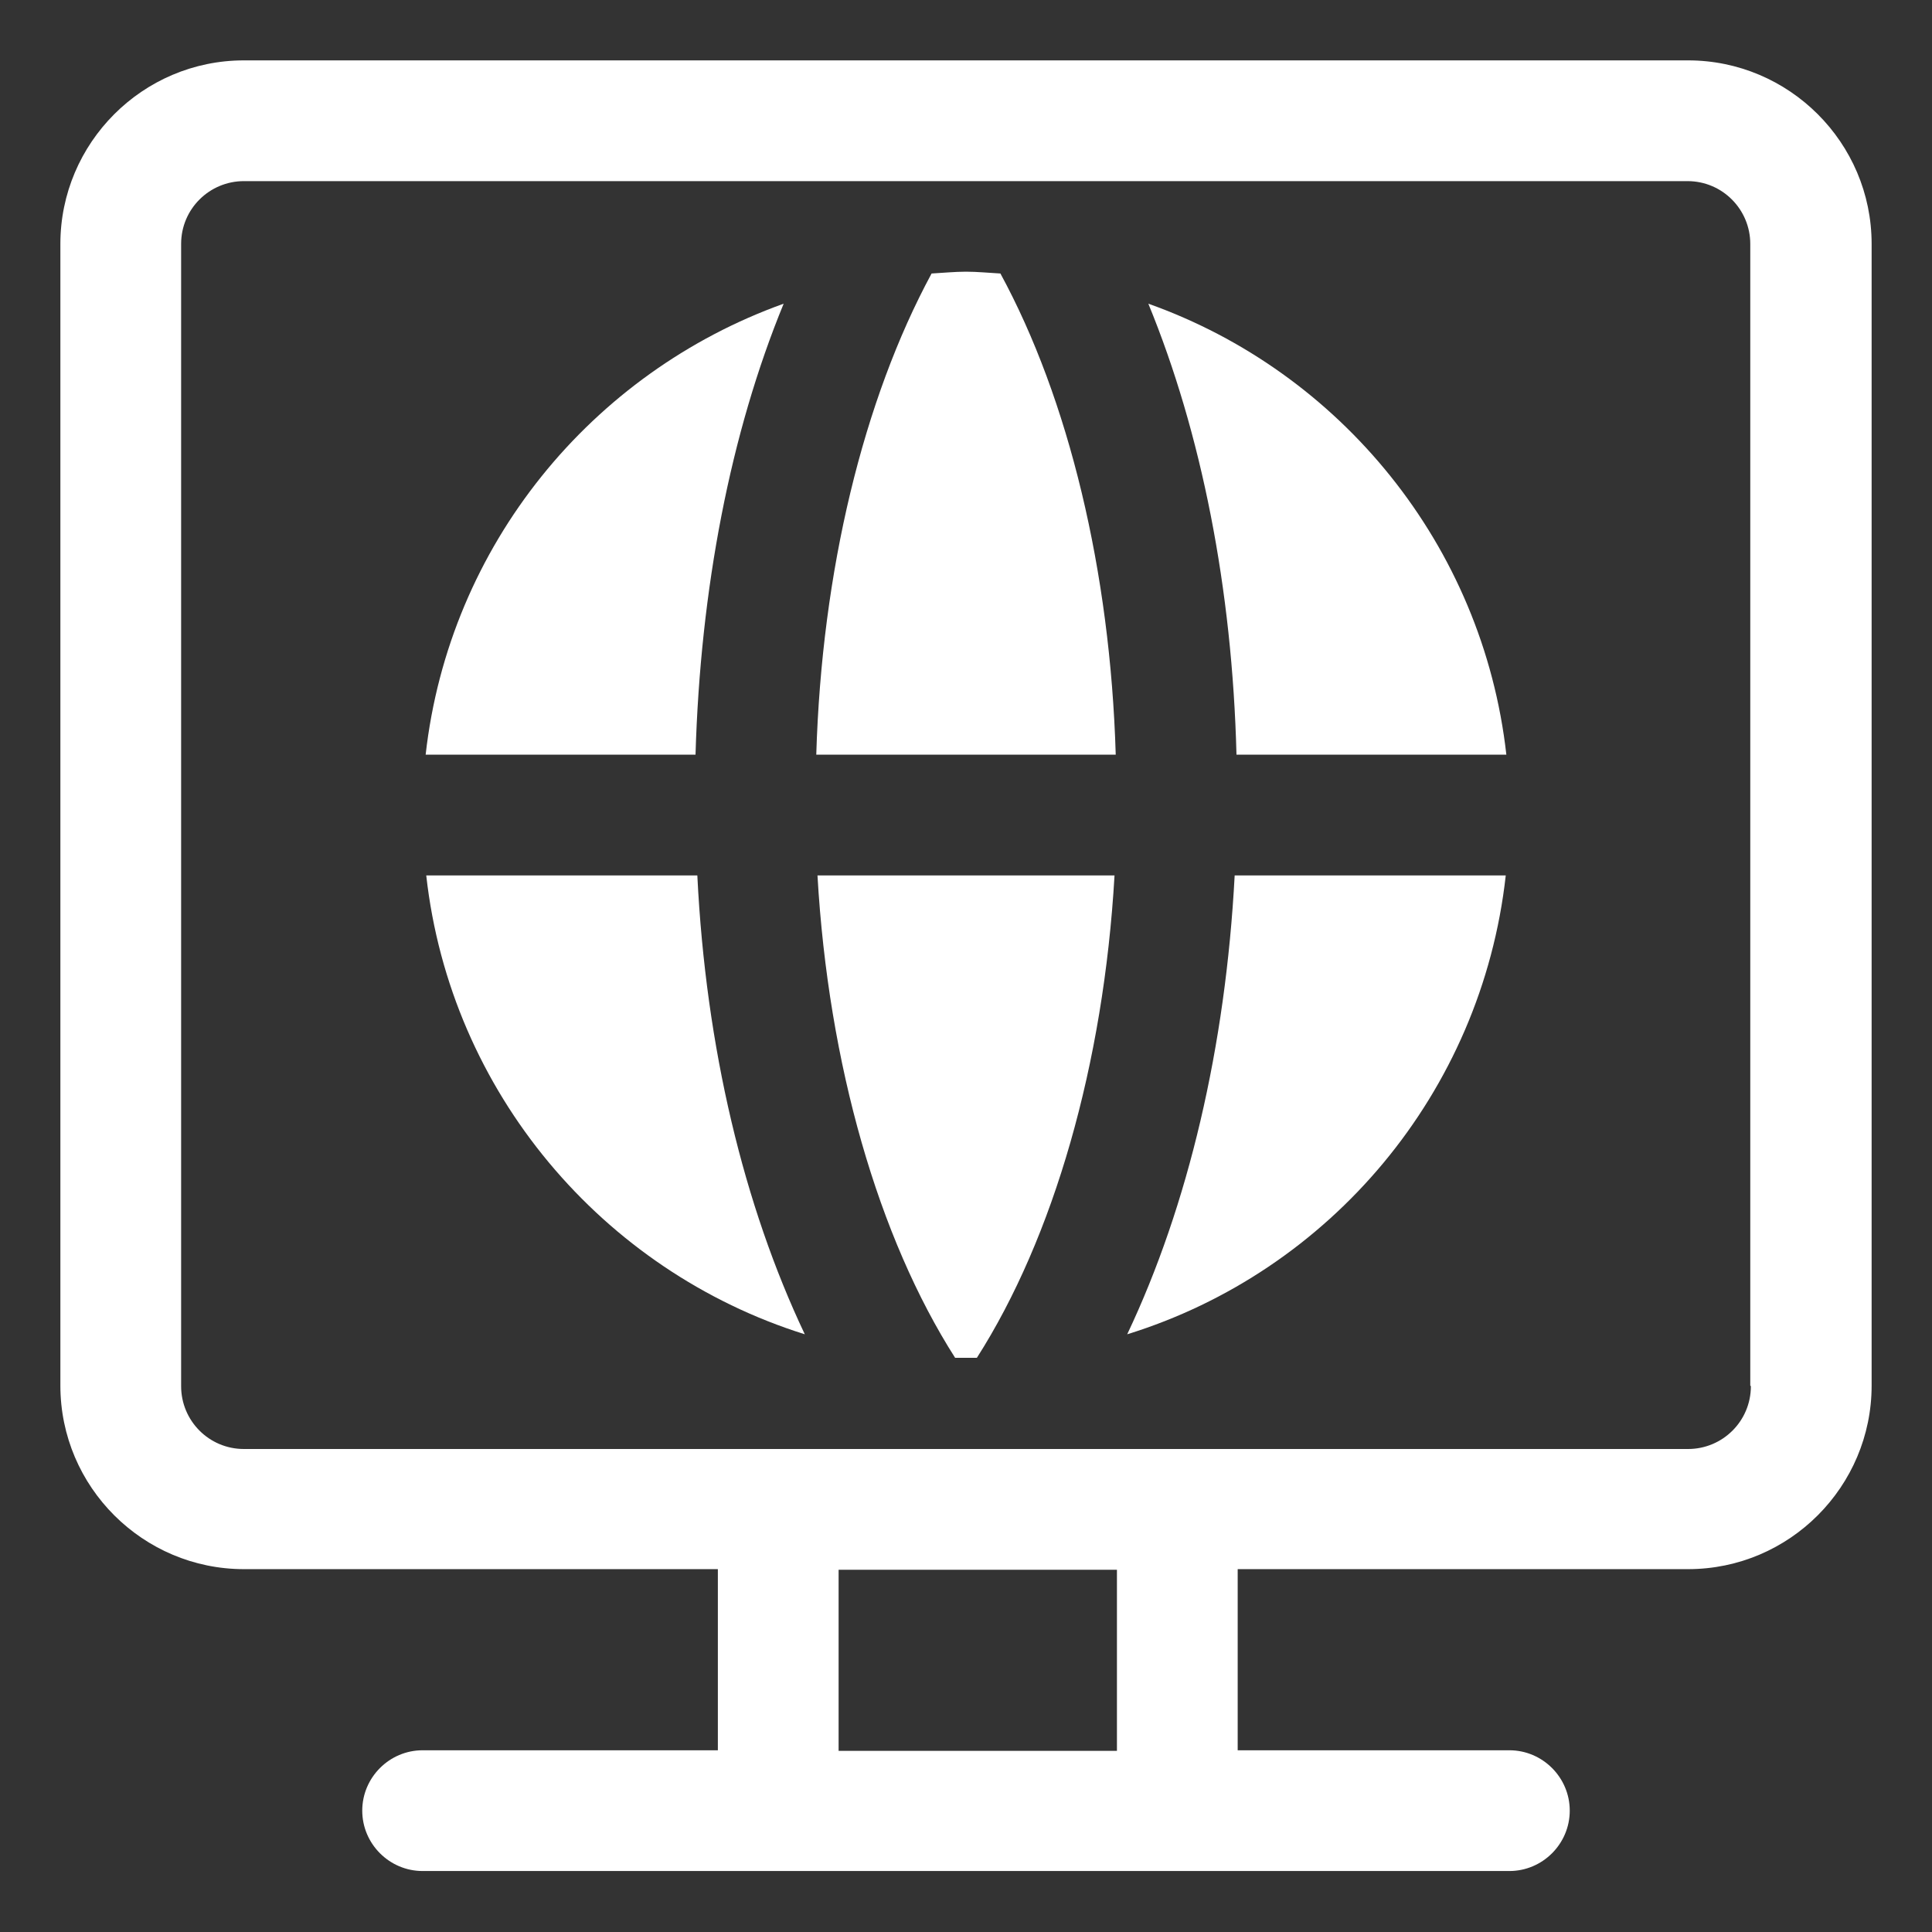
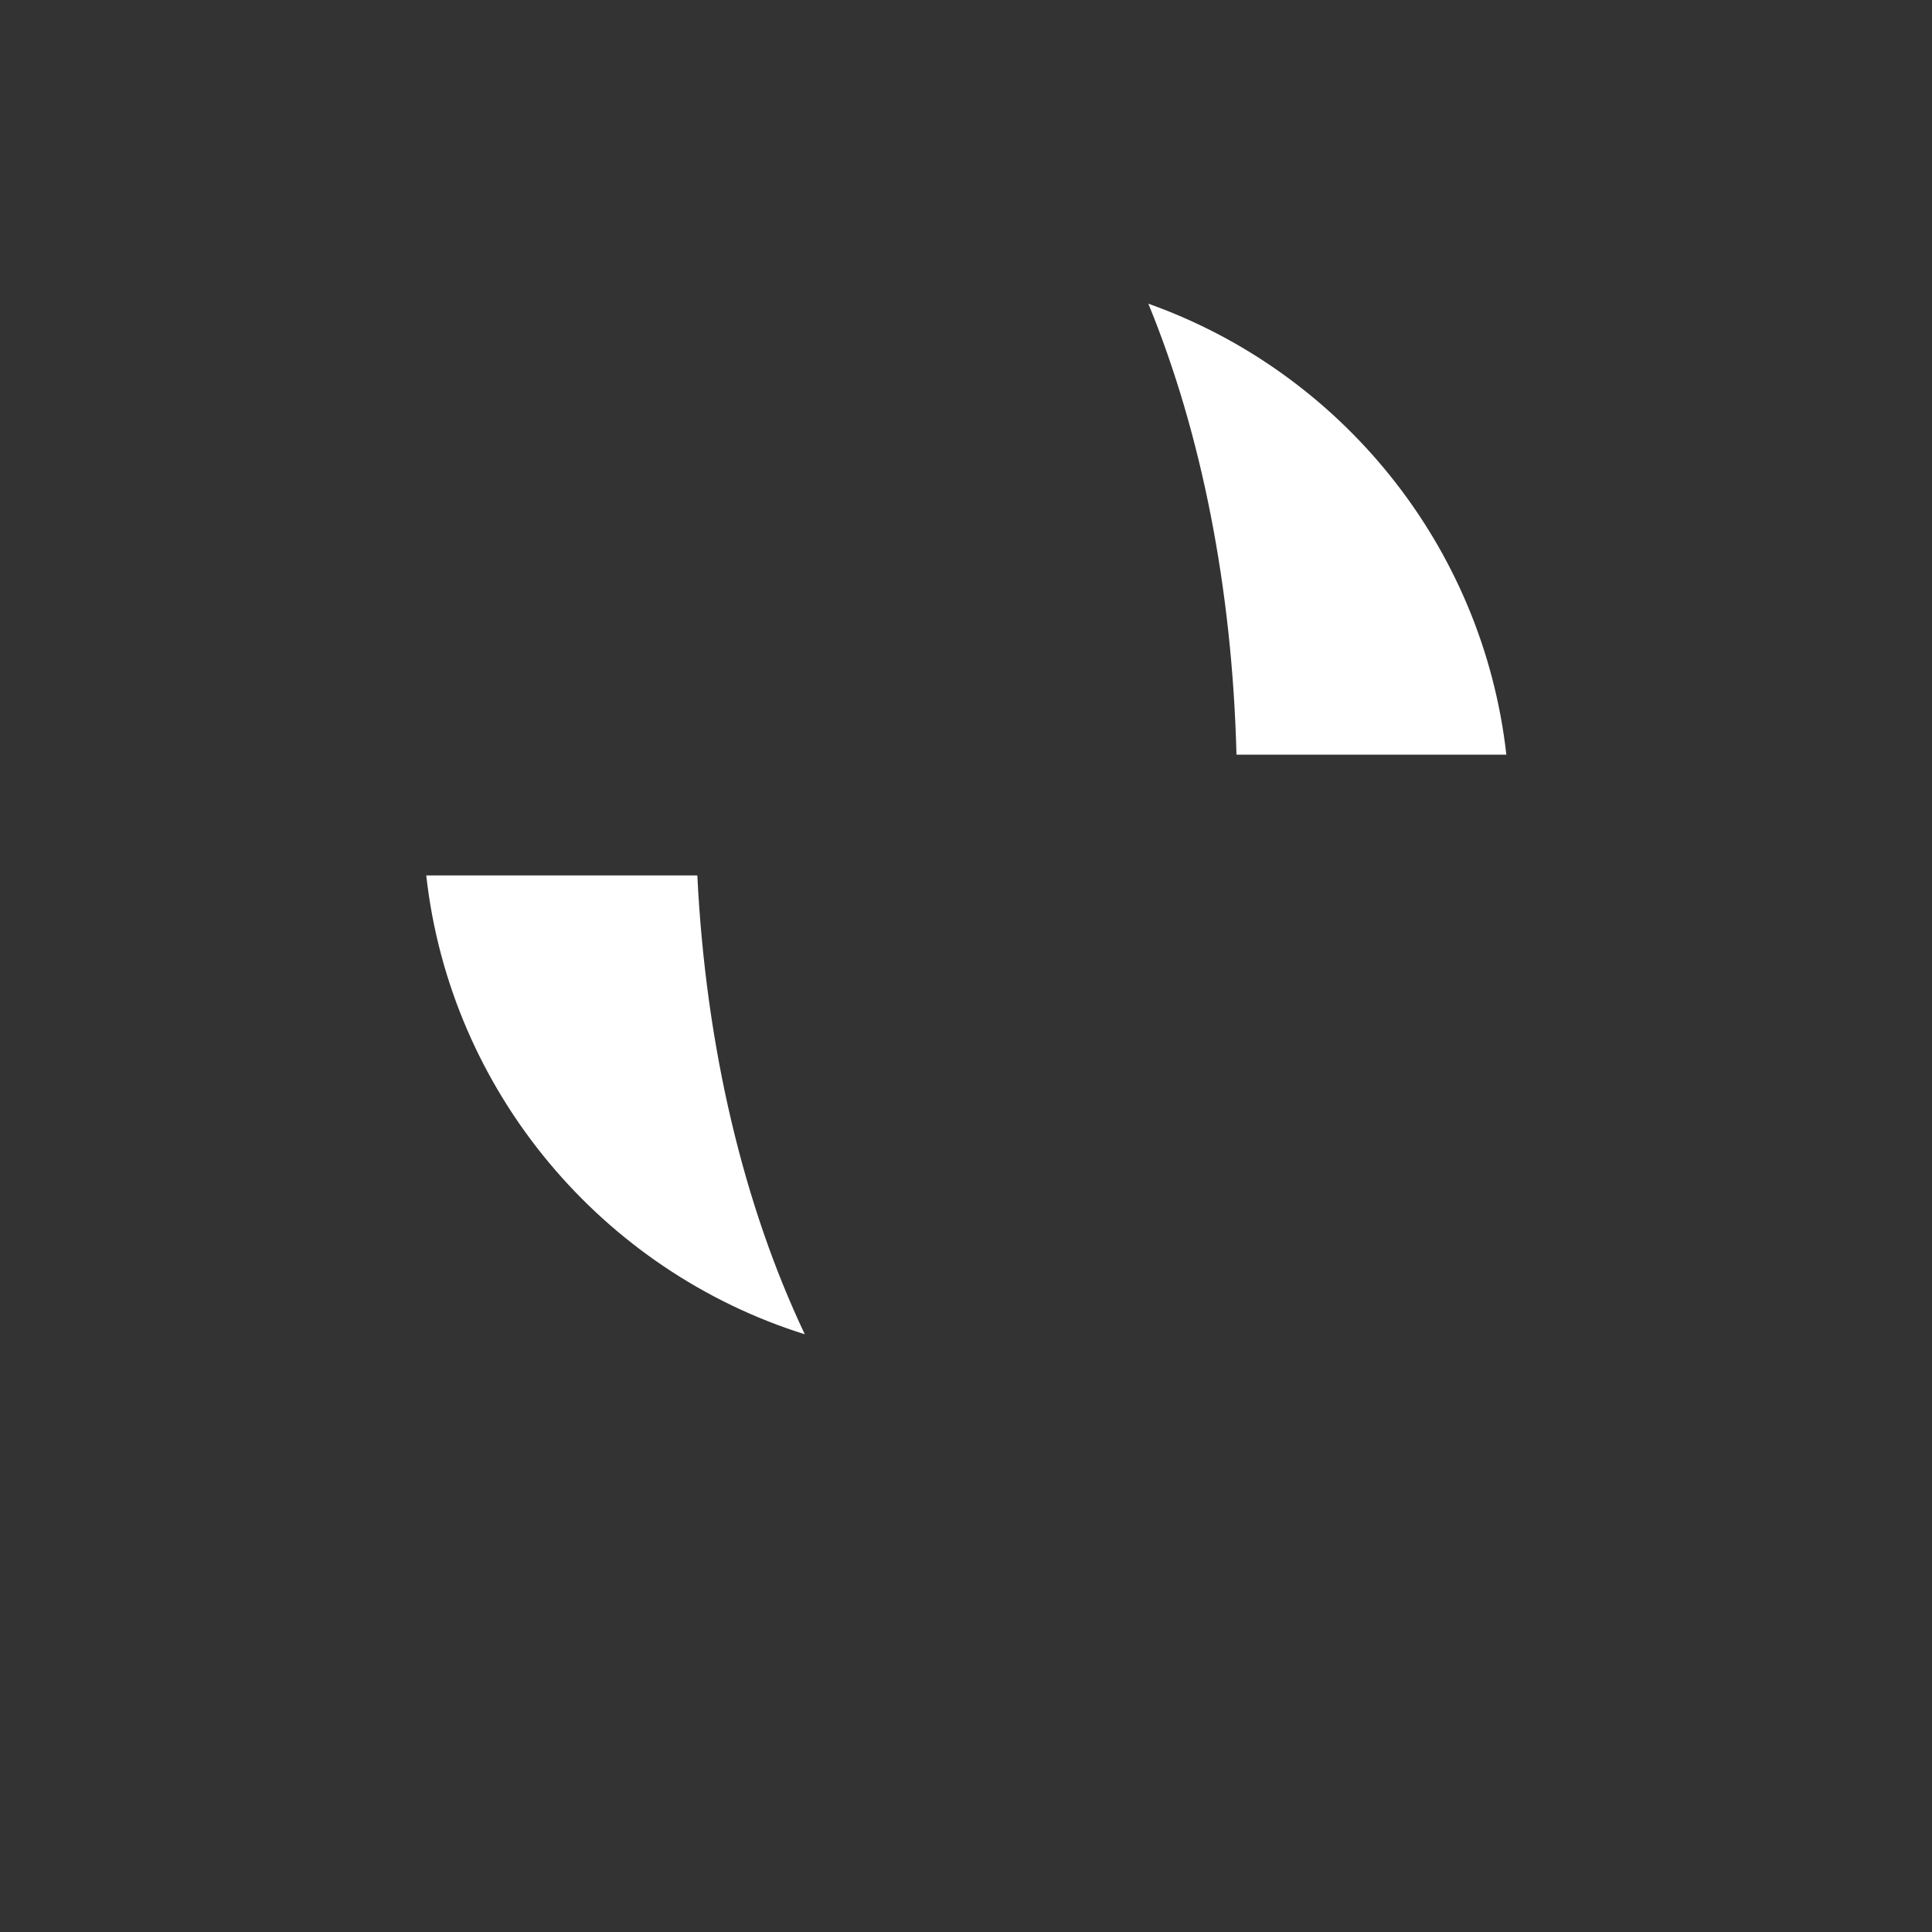
<svg xmlns="http://www.w3.org/2000/svg" id="OBJECT" viewBox="0 0 32 32">
  <rect x="0" y="0" width="32" height="32" fill="#333333" stroke="none" />
  <defs>
    <style>      .cls-1 {        fill: #fff;      }      .cls-1, .cls-2 {        stroke-width: 0px;      }      .cls-2 {        fill: #fff;      }    </style>
  </defs>
  <g>
    <path class="cls-1" d="m20.48,12.5h4.47c-.39-3.47-2.75-6.34-5.93-7.47.88,2.14,1.39,4.72,1.46,7.47Z" />
-     <path class="cls-1" d="m16,4.5c-.19,0-.38.02-.57.03-1.13,2.09-1.82,4.93-1.91,7.97h4.96c-.09-3.04-.78-5.89-1.91-7.97-.19-.01-.38-.03-.57-.03Z" />
-     <path class="cls-1" d="m13.54,14.5c.18,3.13,1.01,6,2.28,7.99.06,0,.12,0,.18,0s.12,0,.18,0c1.27-1.99,2.1-4.86,2.28-7.99h-4.92Z" />
-     <path class="cls-1" d="m20.45,14.5c-.15,2.84-.77,5.47-1.78,7.6,3.36-1.04,5.87-4,6.27-7.6h-4.49Z" />
    <path class="cls-1" d="m11.55,14.5h-4.49c.4,3.59,2.92,6.55,6.27,7.6-1.01-2.13-1.64-4.75-1.78-7.6Z" />
-     <path class="cls-1" d="m11.52,12.5c.08-2.75.58-5.33,1.46-7.47-3.18,1.14-5.54,4-5.93,7.47h4.47Z" />
  </g>
-   <path class="cls-2" d="m27.96,1H4.04c-1.68,0-3.04,1.37-3.04,3.04v18.91c0,1.68,1.37,3.04,3.04,3.04h7.85v3h-4.89c-.55,0-1,.45-1,1s.45,1,1,1h18c.55,0,1-.45,1-1s-.45-1-1-1h-4.5v-3h7.46c1.68,0,3.04-1.37,3.04-3.04V4.04c0-1.68-1.37-3.04-3.04-3.04Zm-9.46,28h-4.61v-3h4.61v3Zm10.5-6.04c0,.58-.47,1.04-1.04,1.04H4.04c-.58,0-1.04-.47-1.04-1.04V4.04c0-.58.47-1.04,1.04-1.04h23.91c.58,0,1.04.47,1.04,1.04v18.91Z" />
</svg>